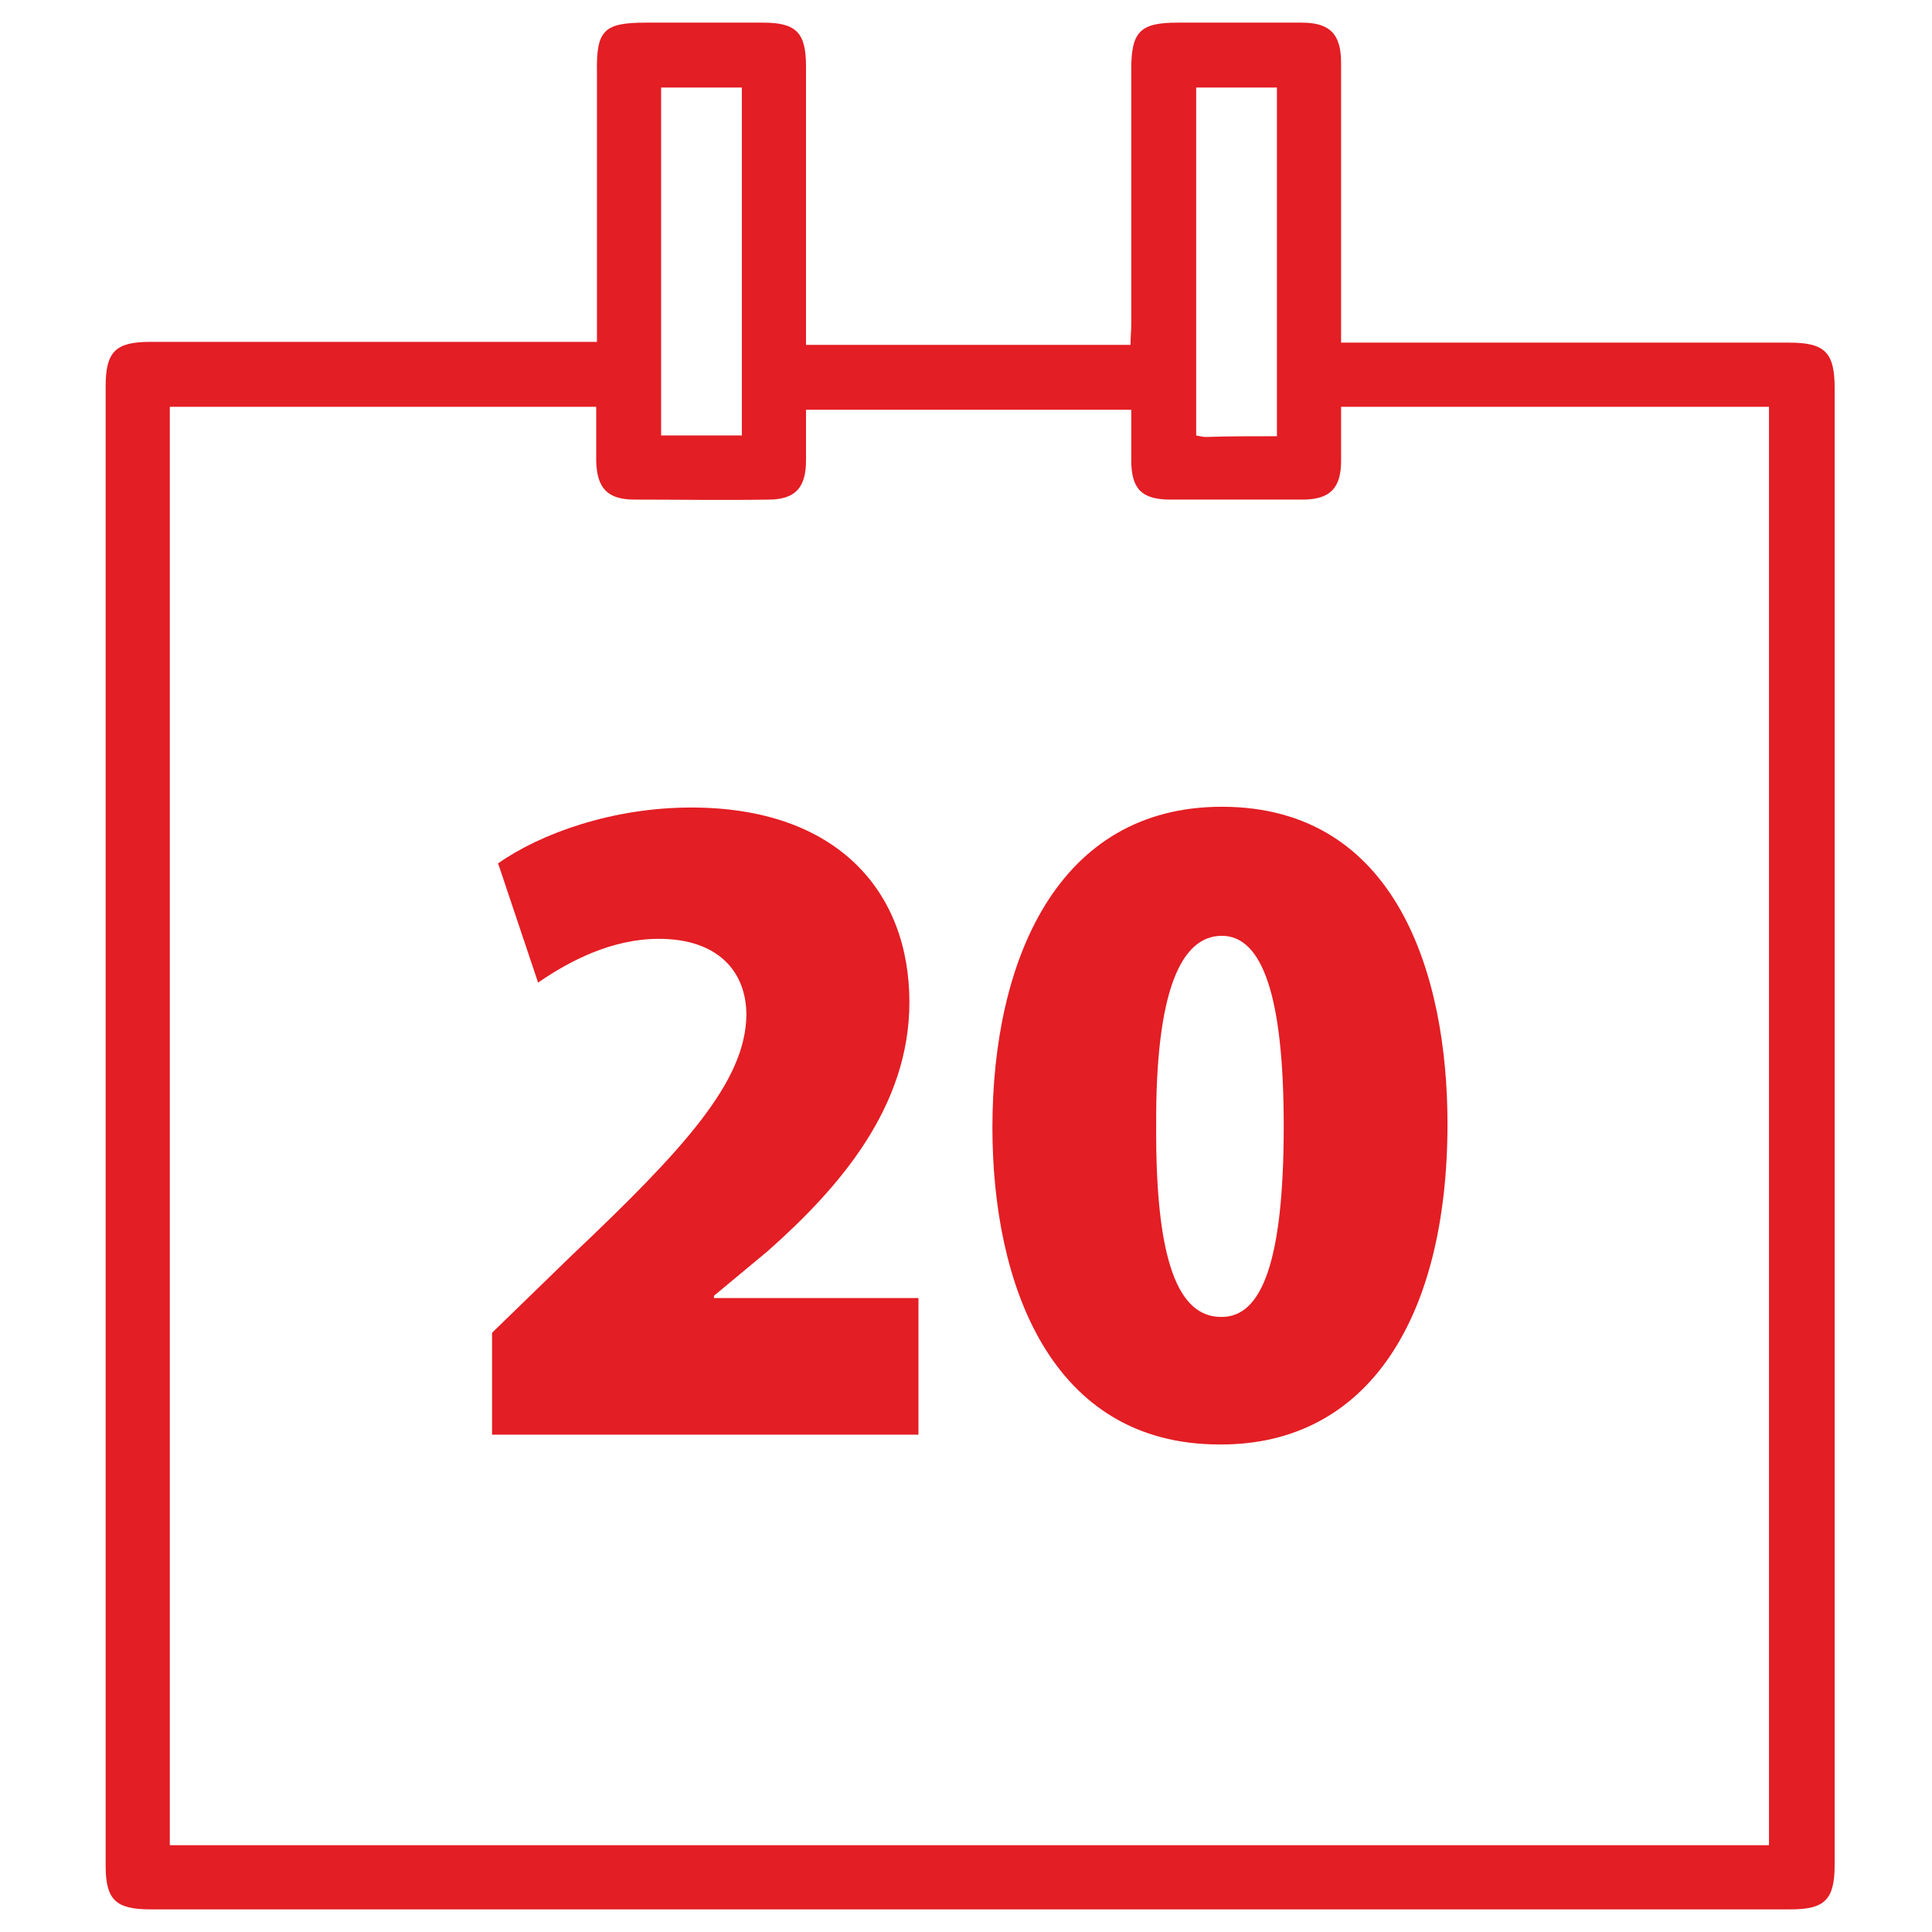
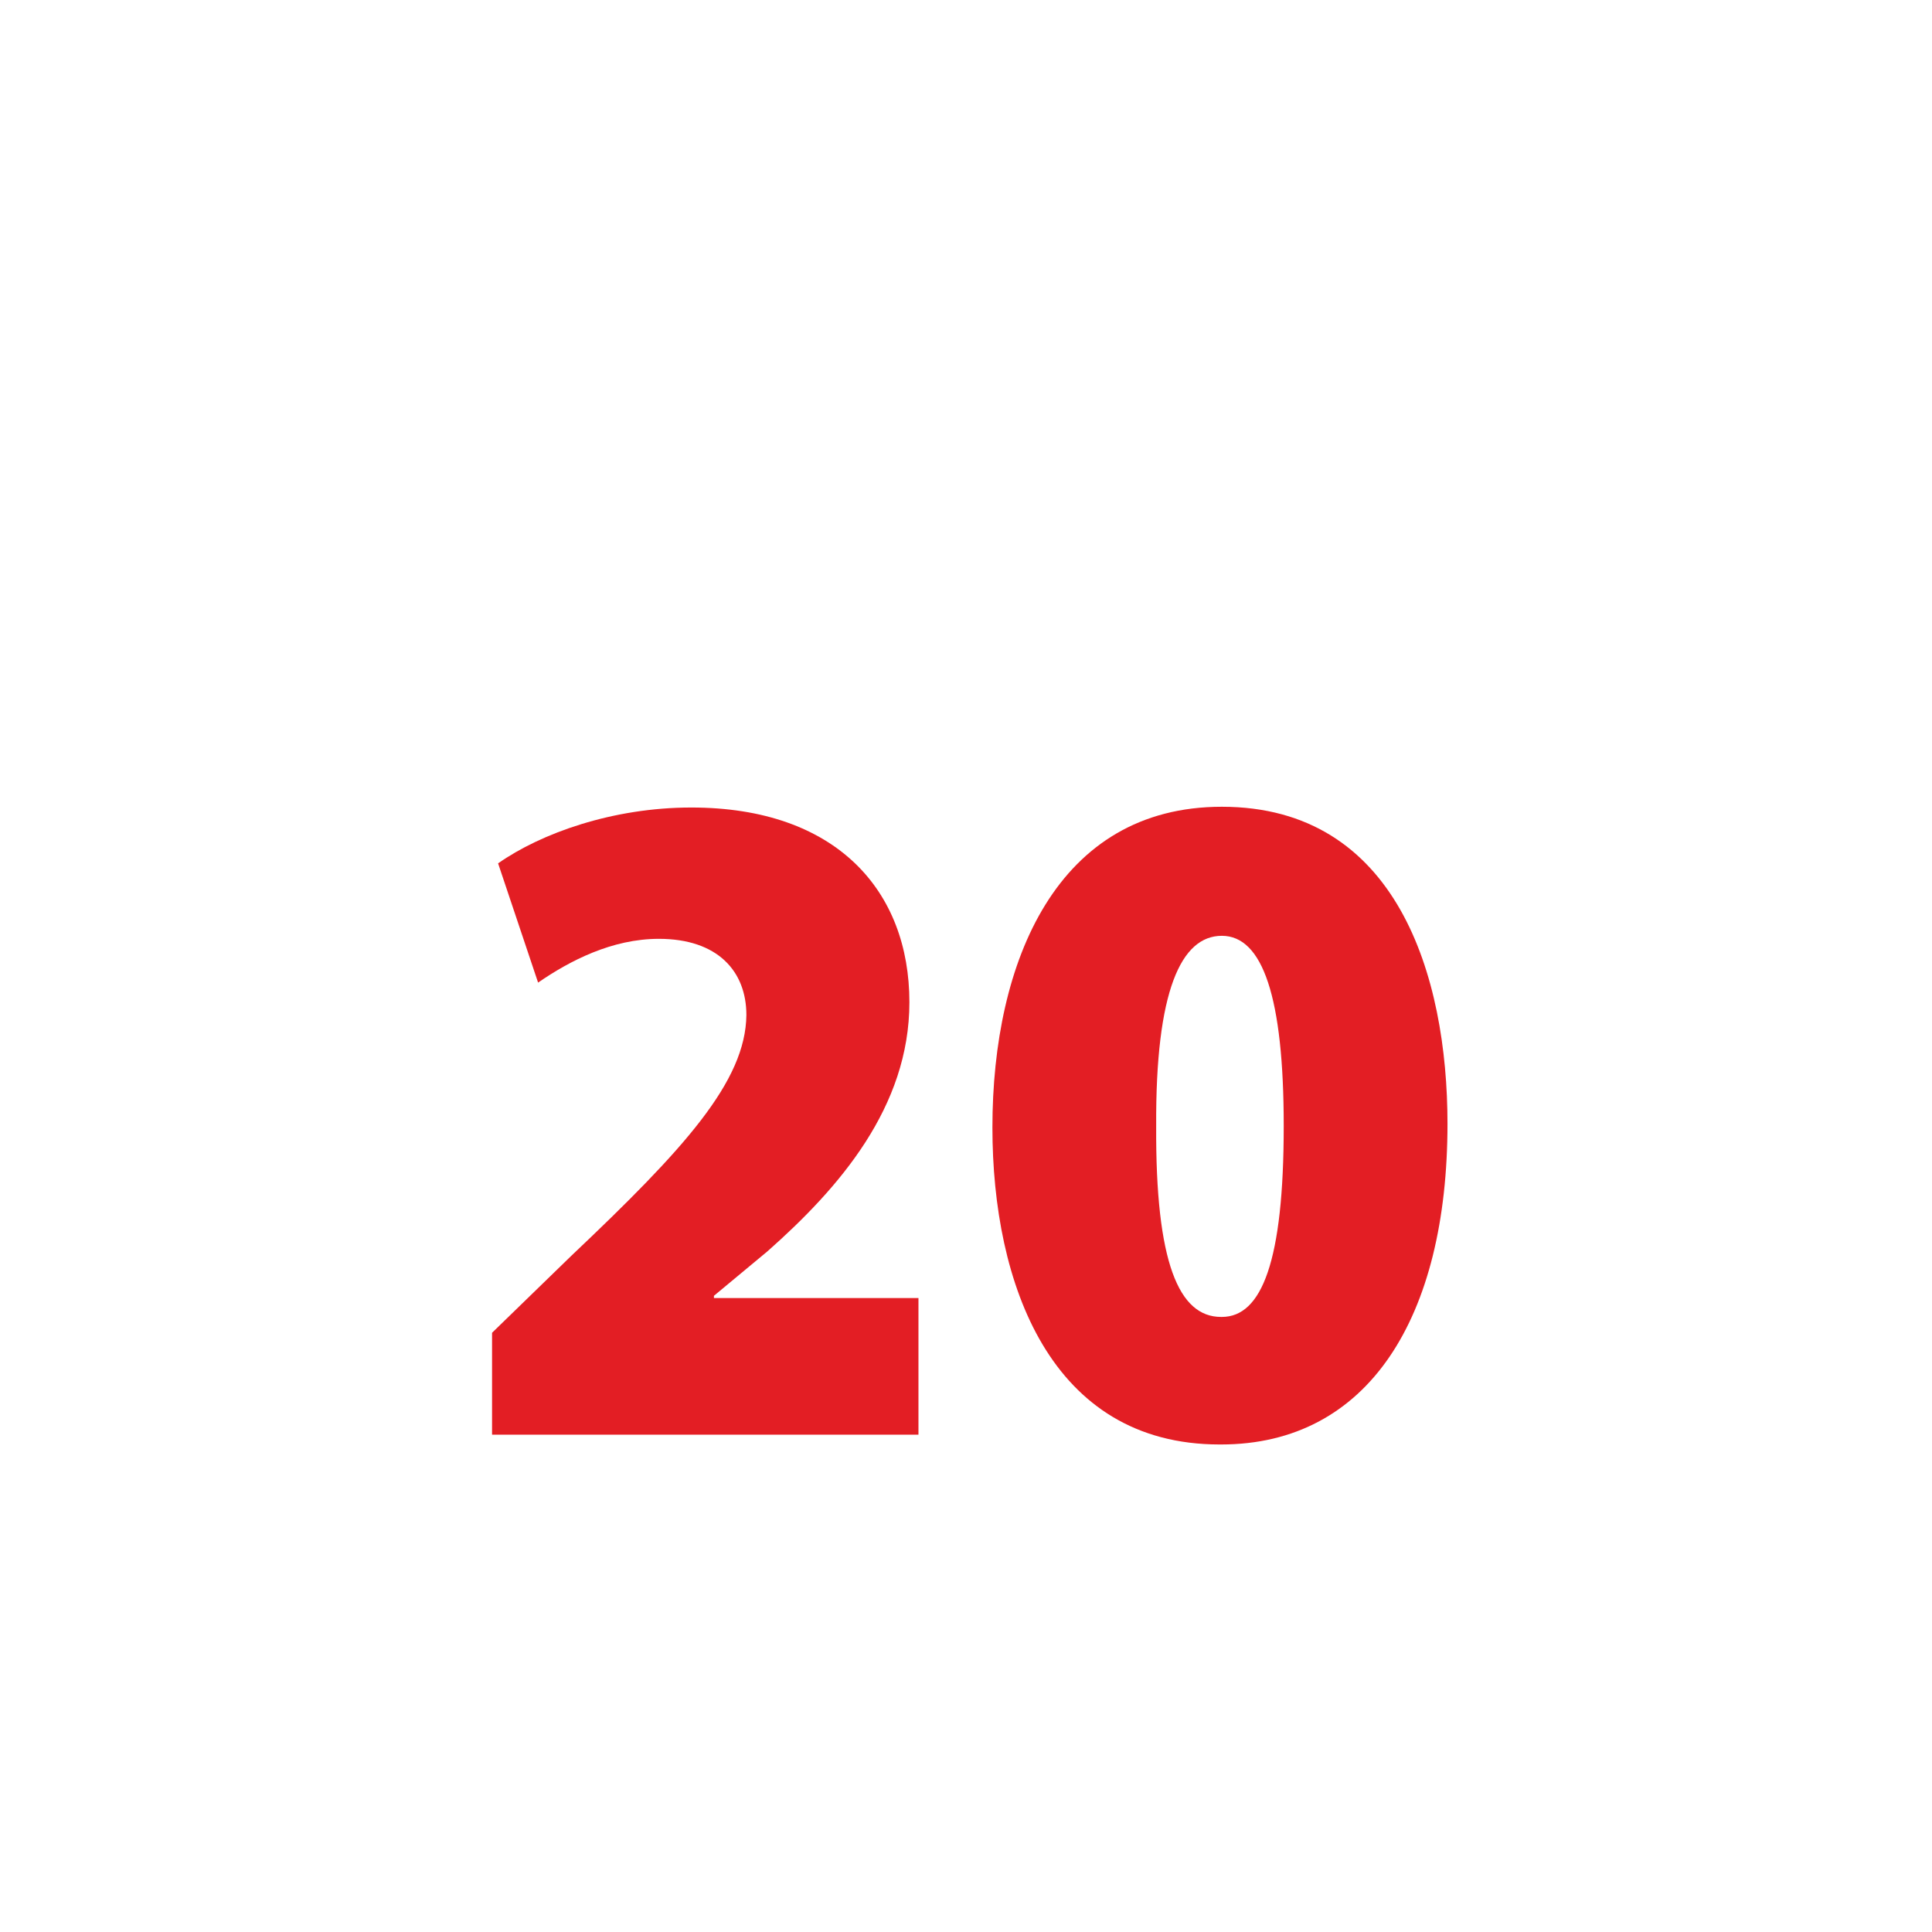
<svg xmlns="http://www.w3.org/2000/svg" version="1.1" id="Layer_1" x="0px" y="0px" viewBox="0 0 256 256" style="enable-background:new 0 0 256 256;" xml:space="preserve">
  <style type="text/css">
	.st0{fill:#E31E24;}
</style>
-   <path class="st0" d="M106.8,45.7c14.5,0,28.6,0,43,0c0-1,0.1-1.9,0.1-2.9c0-11.2,0-22.5,0-33.7c0-4.9,1.2-6.1,6.1-6.1  c5.5,0,11,0,16.5,0c3.7,0,5.2,1.5,5.2,5.3c0,11.3,0,22.7,0,34c0,0.9,0,1.8,0,3.1c1.1,0,2,0,3,0c18.8,0,37.6,0,56.4,0  c4.7,0,6,1.3,6,6c0,65.2,0,130.5,0,195.7c0,4.6-1.3,5.9-5.8,5.9c-72.5,0-144.9,0-217.4,0c-4.6,0-5.9-1.3-5.9-5.8  c0-65.3,0-130.7,0-196c0-4.6,1.3-5.9,5.9-5.9c18.6,0,37.3,0,55.9,0c1,0,1.9,0,3.3,0c0-1.1,0-2.1,0-3c0-10.9,0-21.8,0-32.7  C79,4,80,3,85.6,3c5.2,0,10.3,0,15.5,0c4.4,0,5.7,1.3,5.7,5.8c0,11.3,0,22.7,0,34C106.8,43.7,106.8,44.6,106.8,45.7z M22.5,53.9  c0,63.6,0,127,0,190.6c70.7,0,141.3,0,211.9,0c0-63.6,0-127.1,0-190.6c-18.9,0-37.7,0-56.7,0c0,2.5,0,4.9,0,7.2  c0,3.6-1.5,5.1-5.1,5.1c-5.8,0-11.7,0-17.5,0c-3.8,0-5.2-1.4-5.2-5.2c0-2.3,0-4.5,0-6.7c-14.6,0-28.8,0-43.1,0c0,2.3,0,4.5,0,6.7  c0,3.6-1.4,5.2-5,5.2c-5.9,0.1-11.8,0-17.7,0c-3.6,0-5-1.5-5.1-5.1c0-2.4,0-4.7,0-7.2C60,53.9,41.3,53.9,22.5,53.9z M98.3,57.7  c0-15.5,0-30.8,0-46.1c-3.6,0-7.1,0-10.7,0c0,15.4,0,30.7,0,46.1C91.2,57.7,94.6,57.7,98.3,57.7z M169.2,57.8c0-15.6,0-30.8,0-46.2  c-3.6,0-7.1,0-10.7,0c0,15.4,0,30.7,0,46.1c0.5,0.1,0.9,0.2,1.3,0.2C162.9,57.8,165.9,57.8,169.2,57.8z" />
  <g>
    <path class="st0" d="M65.2,190.1v-13.5l10.5-10.2c15-14.2,23.1-23.1,23.2-31.9c0-5.8-3.8-10.1-11.6-10.1c-6.2,0-11.8,2.9-16,5.8   L66,114.4c5.7-4,15.2-7.4,25.6-7.4c19.3,0,28.9,11.1,28.9,25.8c0,13.9-9.3,24.6-18.8,33l-7.1,5.9v0.3h27.1v18.1H65.2z" />
    <path class="st0" d="M161.6,191.4c-22.4,0-30.1-21.3-30.1-42c0-22.1,8.6-42.5,30.4-42.5c23.2,0,29.9,22.4,29.9,42   c0,25.7-10.5,42.5-30,42.5H161.6z M161.9,174.5c5.3,0,8.2-7.4,8.2-25.3c0-17.1-2.8-25.2-8.2-25.2c-5.4,0-8.8,7.3-8.7,25.2   c-0.1,18.1,3,25.3,8.6,25.3H161.9z" />
  </g>
</svg>